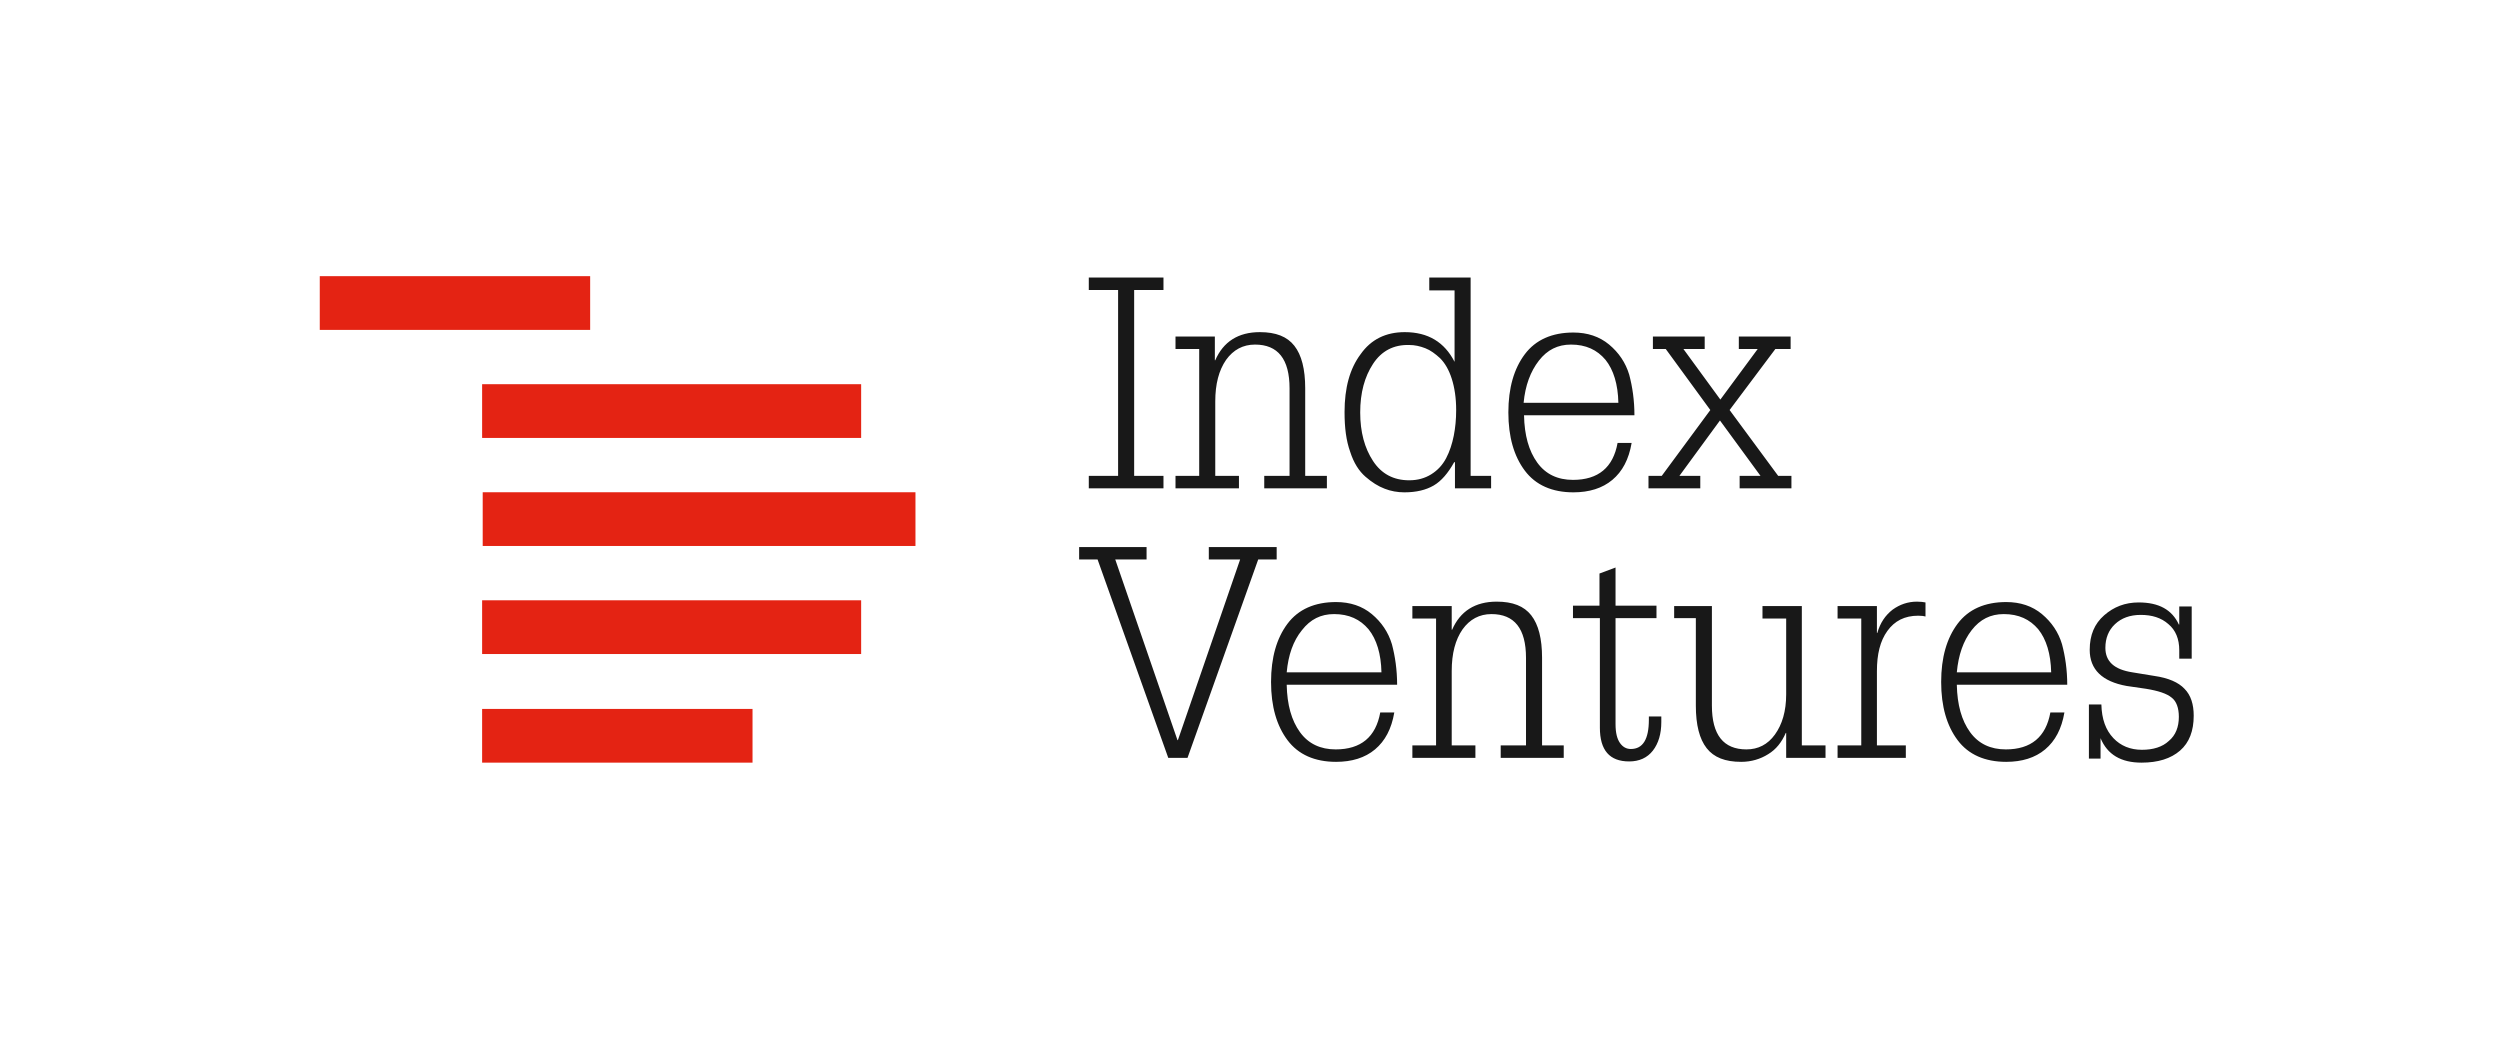
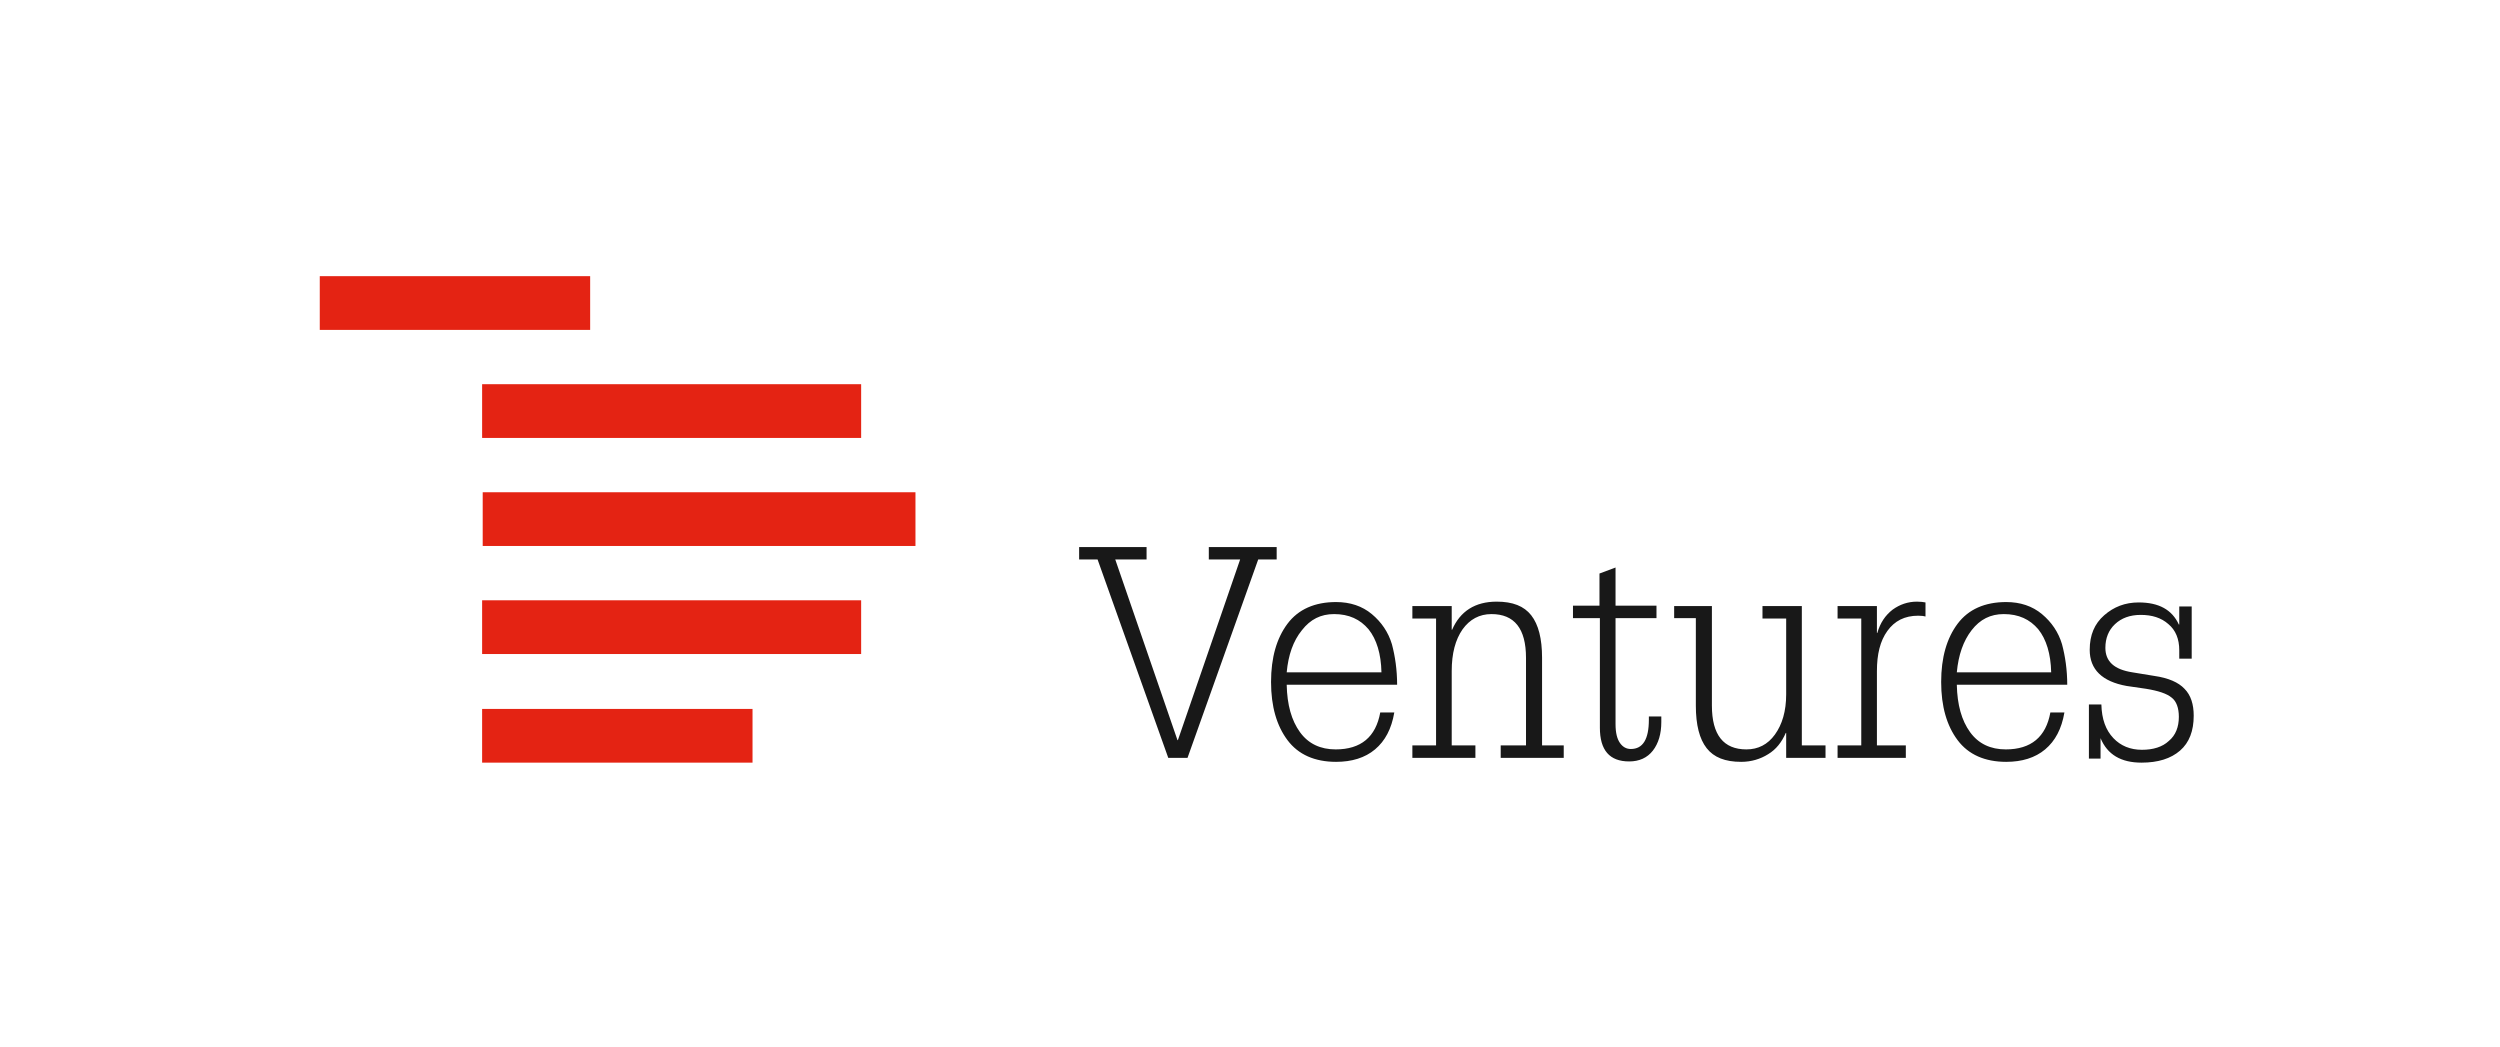
<svg xmlns="http://www.w3.org/2000/svg" width="172" height="72" viewBox="0 0 172 72" fill="none">
  <path d="M40.603 19H22V22.697H40.603V19ZM59.247 26.433H33.17V30.13H59.247V26.433ZM62.984 33.867H33.21V37.563H62.984V33.867ZM59.247 41.3H33.17V44.997H59.247V41.3ZM51.774 48.774H33.17V52.47H51.774V48.774Z" fill="#E42313" />
  <g clip-path="url(#clip0_14_1696)">
-     <path d="M76.925 32.74V19.95H74.909V19.094H80.047V19.95H78.03V32.74H80.047V33.596H74.909V32.74H76.925ZM80.875 33.596V32.74H82.505V24.011H80.875V23.155H83.582V24.784H83.61C84.163 23.514 85.185 22.851 86.676 22.851C87.781 22.851 88.555 23.155 89.052 23.79C89.549 24.425 89.798 25.392 89.798 26.718V32.74H91.29V33.596H86.98V32.74H88.721V26.718C88.721 24.701 87.919 23.707 86.345 23.707C85.516 23.707 84.853 24.066 84.356 24.757C83.859 25.475 83.61 26.414 83.61 27.63V32.74H85.24V33.596H80.875ZM100.074 24.922V19.978H98.334V19.094H101.179V32.74H102.588V33.596H100.101V31.801H100.046C99.632 32.547 99.162 33.099 98.637 33.403C98.113 33.707 97.45 33.873 96.621 33.873C96.151 33.873 95.682 33.79 95.267 33.624C94.825 33.458 94.383 33.182 93.941 32.795C93.499 32.408 93.14 31.856 92.892 31.083C92.615 30.309 92.505 29.425 92.505 28.348C92.505 26.69 92.864 25.364 93.61 24.37C94.328 23.348 95.35 22.851 96.648 22.851C98.251 22.851 99.383 23.541 100.074 24.895V24.922ZM94.466 25.033C93.886 25.917 93.582 27.022 93.582 28.375C93.582 29.729 93.886 30.834 94.466 31.718C95.046 32.602 95.875 33.044 96.952 33.044C97.532 33.044 98.03 32.906 98.472 32.63C98.914 32.353 99.245 31.994 99.494 31.525C99.742 31.055 99.908 30.53 100.019 29.978C100.129 29.425 100.184 28.845 100.184 28.21C100.184 27.381 100.074 26.663 99.88 26.055C99.687 25.447 99.411 24.978 99.079 24.646C98.748 24.342 98.416 24.094 98.057 23.956C97.698 23.818 97.339 23.735 96.952 23.735C95.875 23.707 95.046 24.149 94.466 25.033ZM112.449 28.569H104.853C104.88 29.95 105.184 31.027 105.764 31.828C106.344 32.63 107.173 33.016 108.223 33.016C109.963 33.016 110.985 32.16 111.289 30.475H112.256C112.063 31.608 111.621 32.436 110.93 33.016C110.239 33.596 109.328 33.873 108.25 33.873C106.786 33.873 105.654 33.375 104.908 32.381C104.162 31.387 103.775 30.061 103.775 28.375C103.775 26.69 104.162 25.364 104.908 24.37C105.654 23.376 106.786 22.878 108.25 22.878C109.217 22.878 110.046 23.155 110.709 23.707C111.372 24.26 111.842 24.95 112.09 25.779C112.311 26.608 112.449 27.547 112.449 28.569ZM104.825 27.712H111.344C111.317 26.442 111.013 25.447 110.46 24.757C109.88 24.066 109.107 23.707 108.085 23.707C107.173 23.707 106.455 24.066 105.875 24.812C105.295 25.558 104.936 26.525 104.825 27.712ZM113.416 33.596V32.74H114.328L117.67 28.21L114.604 24.011H113.72V23.155H117.283V24.011H115.819L118.361 27.491L120.93 24.011H119.631V23.155H123.195V24.011H122.145L118.996 28.21L122.339 32.74H123.25V33.596H119.687V32.74H121.123L118.333 28.928L115.543 32.74H116.98V33.596H113.416ZM127.09 19.95V19.094H131.731V19.95H129.576L133.858 32.381H133.885L138.167 19.95H136.012V19.094H140.681V19.95H139.41L134.548 33.596H133.222L128.361 19.95H127.09ZM148.968 28.569H141.371C141.399 29.95 141.703 31.027 142.283 31.828C142.863 32.63 143.692 33.016 144.741 33.016C146.482 33.016 147.504 32.16 147.808 30.475H148.774C148.581 31.608 148.139 32.436 147.448 33.016C146.758 33.596 145.846 33.873 144.769 33.873C143.305 33.873 142.172 33.375 141.427 32.381C140.681 31.387 140.294 30.061 140.294 28.375C140.294 26.69 140.681 25.364 141.427 24.37C142.172 23.376 143.305 22.878 144.769 22.878C145.736 22.878 146.565 23.155 147.227 23.707C147.89 24.26 148.36 24.95 148.609 25.779C148.83 26.608 148.968 27.547 148.968 28.569ZM141.371 27.712H147.89C147.863 26.442 147.559 25.447 147.006 24.757C146.426 24.066 145.653 23.707 144.631 23.707C143.719 23.707 143.001 24.066 142.421 24.812C141.813 25.558 141.482 26.525 141.371 27.712ZM150.017 33.596V32.74H151.647V24.011H150.017V23.155H152.725V24.784H152.752C153.305 23.514 154.327 22.851 155.818 22.851C156.923 22.851 157.697 23.155 158.194 23.79C158.691 24.425 158.94 25.392 158.94 26.718V32.74H160.432V33.596H156.095V32.74H157.835V26.718C157.835 24.701 157.034 23.707 155.459 23.707C154.631 23.707 153.968 24.066 153.47 24.757C152.973 25.475 152.725 26.414 152.725 27.63V32.74H154.354V33.596H150.017ZM162.89 23.155V20.917L163.995 20.503V23.127H166.813V23.983H163.995V31.276C163.995 31.884 164.106 32.298 164.299 32.574C164.492 32.85 164.741 32.989 165.045 32.989C165.873 32.989 166.288 32.326 166.288 30.972V30.751H167.144V31.138C167.144 31.939 166.951 32.602 166.564 33.099C166.177 33.596 165.625 33.845 164.934 33.845C163.581 33.845 162.918 33.072 162.918 31.525V23.983H161.067V23.127H162.89V23.155ZM168.028 24.011V23.155H170.625V30.005C170.625 32.022 171.426 33.016 173 33.016C173.801 33.016 174.464 32.685 174.962 31.994C175.459 31.304 175.735 30.392 175.735 29.232V24.011H174.105V23.155H176.812V32.74H178.442V33.596H175.735V31.884H175.707C175.431 32.519 175.045 33.016 174.492 33.348C173.967 33.679 173.332 33.873 172.641 33.873C171.536 33.873 170.763 33.569 170.266 32.933C169.768 32.298 169.52 31.331 169.52 30.005V23.983H168.028V24.011ZM179.271 33.596V32.74H180.901V24.011H179.271V23.155H181.978V25.005H182.006C182.199 24.315 182.558 23.79 183.055 23.403C183.553 23.044 184.105 22.851 184.74 22.851C184.989 22.851 185.182 22.878 185.321 22.906V23.873C185.238 23.845 185.072 23.818 184.823 23.818C183.884 23.818 183.194 24.177 182.696 24.867C182.199 25.558 181.978 26.47 181.978 27.63V32.74H183.967V33.596H179.271ZM195.072 28.569H187.475C187.503 29.95 187.807 31.027 188.387 31.828C188.967 32.63 189.796 33.016 190.845 33.016C192.586 33.016 193.608 32.16 193.912 30.475H194.878C194.685 31.608 194.243 32.436 193.552 33.016C192.862 33.596 191.95 33.873 190.873 33.873C189.409 33.873 188.276 33.375 187.53 32.381C186.785 31.387 186.398 30.061 186.398 28.375C186.398 26.69 186.785 25.364 187.53 24.37C188.276 23.376 189.409 22.878 190.873 22.878C191.84 22.878 192.668 23.155 193.331 23.707C193.994 24.26 194.464 24.95 194.713 25.779C194.934 26.608 195.072 27.547 195.072 28.569ZM187.475 27.712H193.967C193.939 26.442 193.635 25.447 193.083 24.757C192.503 24.066 191.729 23.707 190.707 23.707C189.796 23.707 189.077 24.066 188.497 24.812C187.917 25.558 187.586 26.525 187.475 27.712ZM196.563 33.596V29.922H197.42C197.447 30.945 197.724 31.69 198.248 32.243C198.746 32.768 199.409 33.044 200.21 33.044C200.983 33.044 201.619 32.85 202.06 32.436C202.53 32.049 202.751 31.469 202.751 30.779C202.751 30.171 202.585 29.701 202.254 29.453C201.922 29.177 201.342 28.983 200.486 28.845L199.16 28.652C197.475 28.348 196.619 27.519 196.619 26.166C196.619 25.143 196.95 24.37 197.613 23.79C198.276 23.21 199.05 22.906 199.989 22.906C201.37 22.906 202.281 23.403 202.751 24.425H202.779V23.182H203.635V26.773H202.779V26.193C202.779 25.42 202.53 24.812 202.033 24.398C201.536 23.956 200.9 23.762 200.127 23.762C199.381 23.762 198.801 23.983 198.359 24.398C197.917 24.812 197.696 25.364 197.696 26.027C197.696 26.967 198.304 27.519 199.547 27.712L201.066 27.961C202.033 28.099 202.723 28.403 203.138 28.845C203.58 29.287 203.773 29.922 203.773 30.696C203.773 31.746 203.469 32.547 202.834 33.099C202.199 33.652 201.315 33.928 200.182 33.928C198.773 33.928 197.834 33.375 197.364 32.243V33.652H196.563V33.596Z" fill="#181818" />
-   </g>
+     </g>
  <g clip-path="url(#clip1_14_1696)">
    <path d="M24.079 51.282V38.493H22.062V37.636H27.201V38.493H25.184V51.282H27.201V52.139H22.062V51.282H24.079ZM28.029 52.139V51.282H29.659V42.553H28.029V41.697H30.736V43.327H30.764C31.316 42.056 32.339 41.393 33.83 41.393C34.935 41.393 35.709 41.697 36.206 42.332C36.703 42.968 36.952 43.934 36.952 45.26V51.282H38.443V52.139H34.134V51.282H35.874V45.26C35.874 43.244 35.073 42.249 33.499 42.249C32.67 42.249 32.007 42.609 31.51 43.299C31.013 44.017 30.764 44.957 30.764 46.172V51.282H32.394V52.139H28.029ZM47.228 43.465V38.52H45.487V37.636H48.333V51.282H49.741V52.139H47.255V50.343H47.2C46.786 51.089 46.316 51.642 45.791 51.945C45.266 52.249 44.603 52.415 43.775 52.415C43.305 52.415 42.836 52.332 42.421 52.166C41.979 52.001 41.537 51.724 41.095 51.338C40.653 50.951 40.294 50.398 40.045 49.625C39.769 48.852 39.659 47.968 39.659 46.89C39.659 45.233 40.018 43.907 40.764 42.912C41.482 41.89 42.504 41.393 43.802 41.393C45.404 41.393 46.537 42.084 47.228 43.437V43.465ZM41.62 43.575C41.04 44.459 40.736 45.564 40.736 46.918C40.736 48.271 41.04 49.376 41.62 50.26C42.2 51.144 43.029 51.586 44.106 51.586C44.686 51.586 45.184 51.448 45.626 51.172C46.068 50.896 46.399 50.537 46.648 50.067C46.896 49.597 47.062 49.072 47.172 48.52C47.283 47.968 47.338 47.388 47.338 46.752C47.338 45.923 47.228 45.205 47.034 44.597C46.841 43.99 46.565 43.52 46.233 43.189C45.902 42.885 45.57 42.636 45.211 42.498C44.852 42.36 44.493 42.277 44.106 42.277C43.029 42.249 42.2 42.691 41.62 43.575ZM59.603 47.111H52.007C52.034 48.492 52.338 49.57 52.918 50.371C53.498 51.172 54.327 51.559 55.377 51.559C57.117 51.559 58.139 50.702 58.443 49.017H59.41C59.216 50.15 58.774 50.978 58.084 51.559C57.393 52.139 56.482 52.415 55.404 52.415C53.94 52.415 52.808 51.918 52.062 50.923C51.316 49.929 50.929 48.603 50.929 46.918C50.929 45.233 51.316 43.907 52.062 42.912C52.808 41.918 53.94 41.421 55.404 41.421C56.371 41.421 57.2 41.697 57.863 42.249C58.526 42.802 58.995 43.492 59.244 44.321C59.465 45.15 59.603 46.089 59.603 47.111ZM51.979 46.255H58.498C58.471 44.984 58.167 43.99 57.614 43.299C57.034 42.609 56.261 42.249 55.239 42.249C54.327 42.249 53.609 42.609 53.029 43.354C52.449 44.1 52.089 45.067 51.979 46.255ZM60.57 52.139V51.282H61.481L64.824 46.752L61.758 42.553H60.874V41.697H64.437V42.553H62.973L65.514 46.034L68.084 42.553H66.785V41.697H70.349V42.553H69.299L66.15 46.752L69.492 51.282H70.404V52.139H66.841V51.282H68.277L65.487 47.47L62.697 51.282H64.133V52.139H60.57ZM74.244 38.493V37.636H78.884V38.493H76.73L81.011 50.923H81.039L85.321 38.493H83.166V37.636H87.835V38.493H86.564L81.702 52.139H80.376L75.514 38.493H74.244ZM96.122 47.111H88.525C88.553 48.492 88.857 49.57 89.437 50.371C90.017 51.172 90.846 51.559 91.895 51.559C93.635 51.559 94.657 50.702 94.961 49.017H95.928C95.735 50.15 95.293 50.978 94.602 51.559C93.912 52.139 93 52.415 91.923 52.415C90.459 52.415 89.326 51.918 88.58 50.923C87.835 49.929 87.448 48.603 87.448 46.918C87.448 45.233 87.835 43.907 88.58 42.912C89.326 41.918 90.459 41.421 91.923 41.421C92.89 41.421 93.718 41.697 94.381 42.249C95.044 42.802 95.514 43.492 95.763 44.321C95.984 45.15 96.122 46.089 96.122 47.111ZM88.525 46.255H95.044C95.017 44.984 94.713 43.99 94.16 43.299C93.58 42.609 92.807 42.249 91.785 42.249C90.873 42.249 90.155 42.609 89.575 43.354C88.967 44.1 88.636 45.067 88.525 46.255ZM97.171 52.139V51.282H98.801V42.553H97.171V41.697H99.878V43.327H99.906C100.459 42.056 101.481 41.393 102.972 41.393C104.077 41.393 104.851 41.697 105.348 42.332C105.845 42.968 106.094 43.934 106.094 45.26V51.282H107.585V52.139H103.248V51.282H104.989V45.26C104.989 43.244 104.188 42.249 102.613 42.249C101.784 42.249 101.121 42.609 100.624 43.299C100.127 44.017 99.878 44.957 99.878 46.172V51.282H101.508V52.139H97.171ZM110.044 41.697V39.459L111.149 39.045V41.669H113.966V42.526H111.149V49.818C111.149 50.426 111.259 50.84 111.453 51.117C111.646 51.393 111.895 51.531 112.199 51.531C113.027 51.531 113.442 50.868 113.442 49.514V49.294H114.298V49.68C114.298 50.481 114.105 51.144 113.718 51.642C113.331 52.139 112.779 52.387 112.088 52.387C110.735 52.387 110.072 51.614 110.072 50.067V42.526H108.221V41.669H110.044V41.697ZM115.182 42.553V41.697H117.779V48.548C117.779 50.564 118.58 51.559 120.154 51.559C120.955 51.559 121.618 51.227 122.115 50.537C122.613 49.846 122.889 48.934 122.889 47.774V42.553H121.259V41.697H123.966V51.282H125.596V52.139H122.889V50.426H122.861C122.585 51.061 122.198 51.559 121.646 51.89C121.121 52.222 120.486 52.415 119.795 52.415C118.69 52.415 117.917 52.111 117.419 51.476C116.922 50.84 116.674 49.874 116.674 48.548V42.526H115.182V42.553ZM126.425 52.139V51.282H128.055V42.553H126.425V41.697H129.132V43.548H129.16C129.353 42.857 129.712 42.332 130.209 41.946C130.706 41.587 131.259 41.393 131.894 41.393C132.143 41.393 132.336 41.421 132.474 41.448V42.415C132.391 42.388 132.226 42.36 131.977 42.36C131.038 42.36 130.347 42.719 129.85 43.41C129.353 44.1 129.132 45.012 129.132 46.172V51.282H131.121V52.139H126.425ZM142.226 47.111H134.629C134.657 48.492 134.96 49.57 135.541 50.371C136.121 51.172 136.949 51.559 137.999 51.559C139.739 51.559 140.761 50.702 141.065 49.017H142.032C141.839 50.15 141.397 50.978 140.706 51.559C140.016 52.139 139.104 52.415 138.027 52.415C136.563 52.415 135.43 51.918 134.684 50.923C133.938 49.929 133.552 48.603 133.552 46.918C133.552 45.233 133.938 43.907 134.684 42.912C135.43 41.918 136.563 41.421 138.027 41.421C138.994 41.421 139.822 41.697 140.485 42.249C141.148 42.802 141.618 43.492 141.866 44.321C142.087 45.15 142.226 46.089 142.226 47.111ZM134.629 46.255H141.121C141.093 44.984 140.789 43.99 140.237 43.299C139.657 42.609 138.883 42.249 137.861 42.249C136.949 42.249 136.231 42.609 135.651 43.354C135.071 44.1 134.739 45.067 134.629 46.255ZM143.717 52.139V48.465H144.574C144.601 49.487 144.877 50.233 145.402 50.785C145.899 51.31 146.562 51.586 147.364 51.586C148.137 51.586 148.772 51.393 149.214 50.978C149.684 50.592 149.905 50.012 149.905 49.321C149.905 48.713 149.739 48.244 149.408 47.995C149.076 47.719 148.496 47.526 147.64 47.387L146.314 47.194C144.629 46.89 143.772 46.062 143.772 44.708C143.772 43.686 144.104 42.912 144.767 42.332C145.43 41.752 146.203 41.448 147.143 41.448C148.524 41.448 149.435 41.946 149.905 42.968H149.933V41.725H150.789V45.316H149.933V44.736C149.933 43.962 149.684 43.354 149.187 42.94C148.689 42.498 148.054 42.305 147.281 42.305C146.535 42.305 145.955 42.526 145.513 42.94C145.071 43.354 144.85 43.907 144.85 44.57C144.85 45.509 145.457 46.062 146.701 46.255L148.22 46.504C149.187 46.642 149.877 46.946 150.292 47.387C150.734 47.829 150.927 48.465 150.927 49.238C150.927 50.288 150.623 51.089 149.988 51.642C149.352 52.194 148.468 52.47 147.336 52.47C145.927 52.47 144.988 51.918 144.518 50.785V52.194H143.717V52.139Z" fill="#181818" />
  </g>
  <defs>
    <clipPath id="clip0_14_1696">
      <rect width="50.992" height="14.834" fill="white" transform="translate(73.981 19.094)" />
    </clipPath>
    <clipPath id="clip1_14_1696">
      <rect width="76.951" height="14.834" fill="white" transform="translate(73.981 37.636)" />
    </clipPath>
  </defs>
</svg>